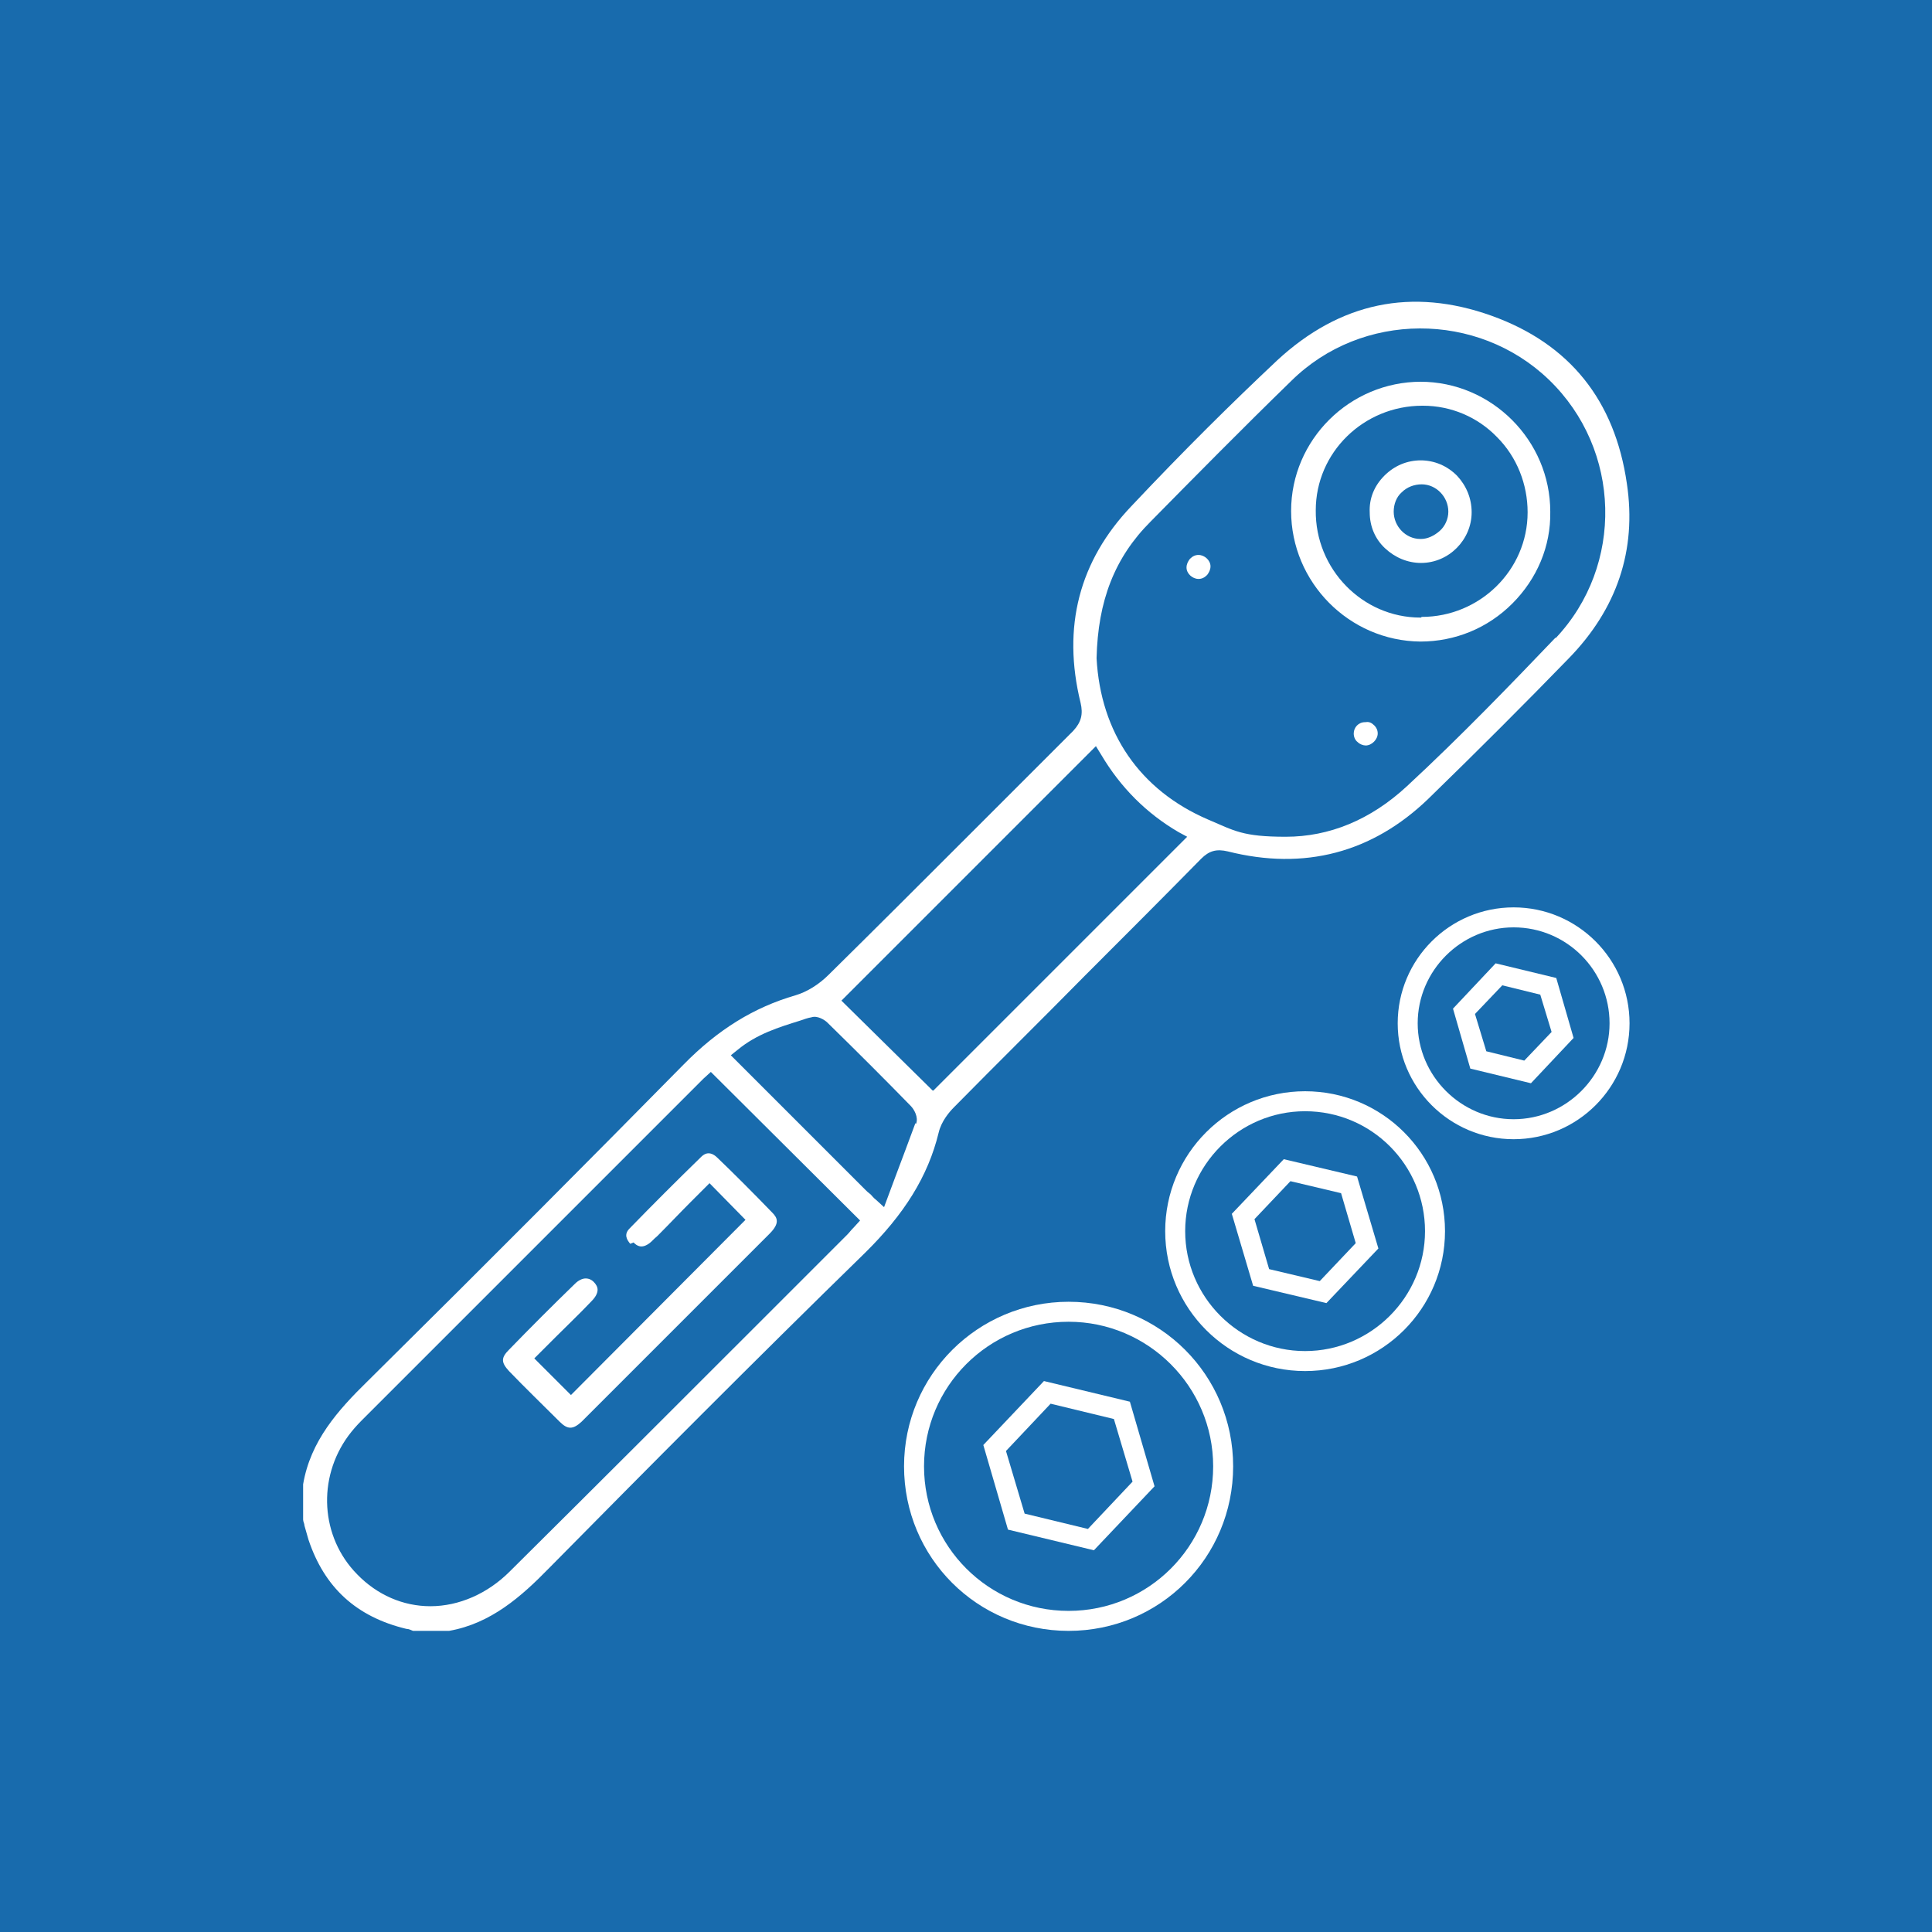
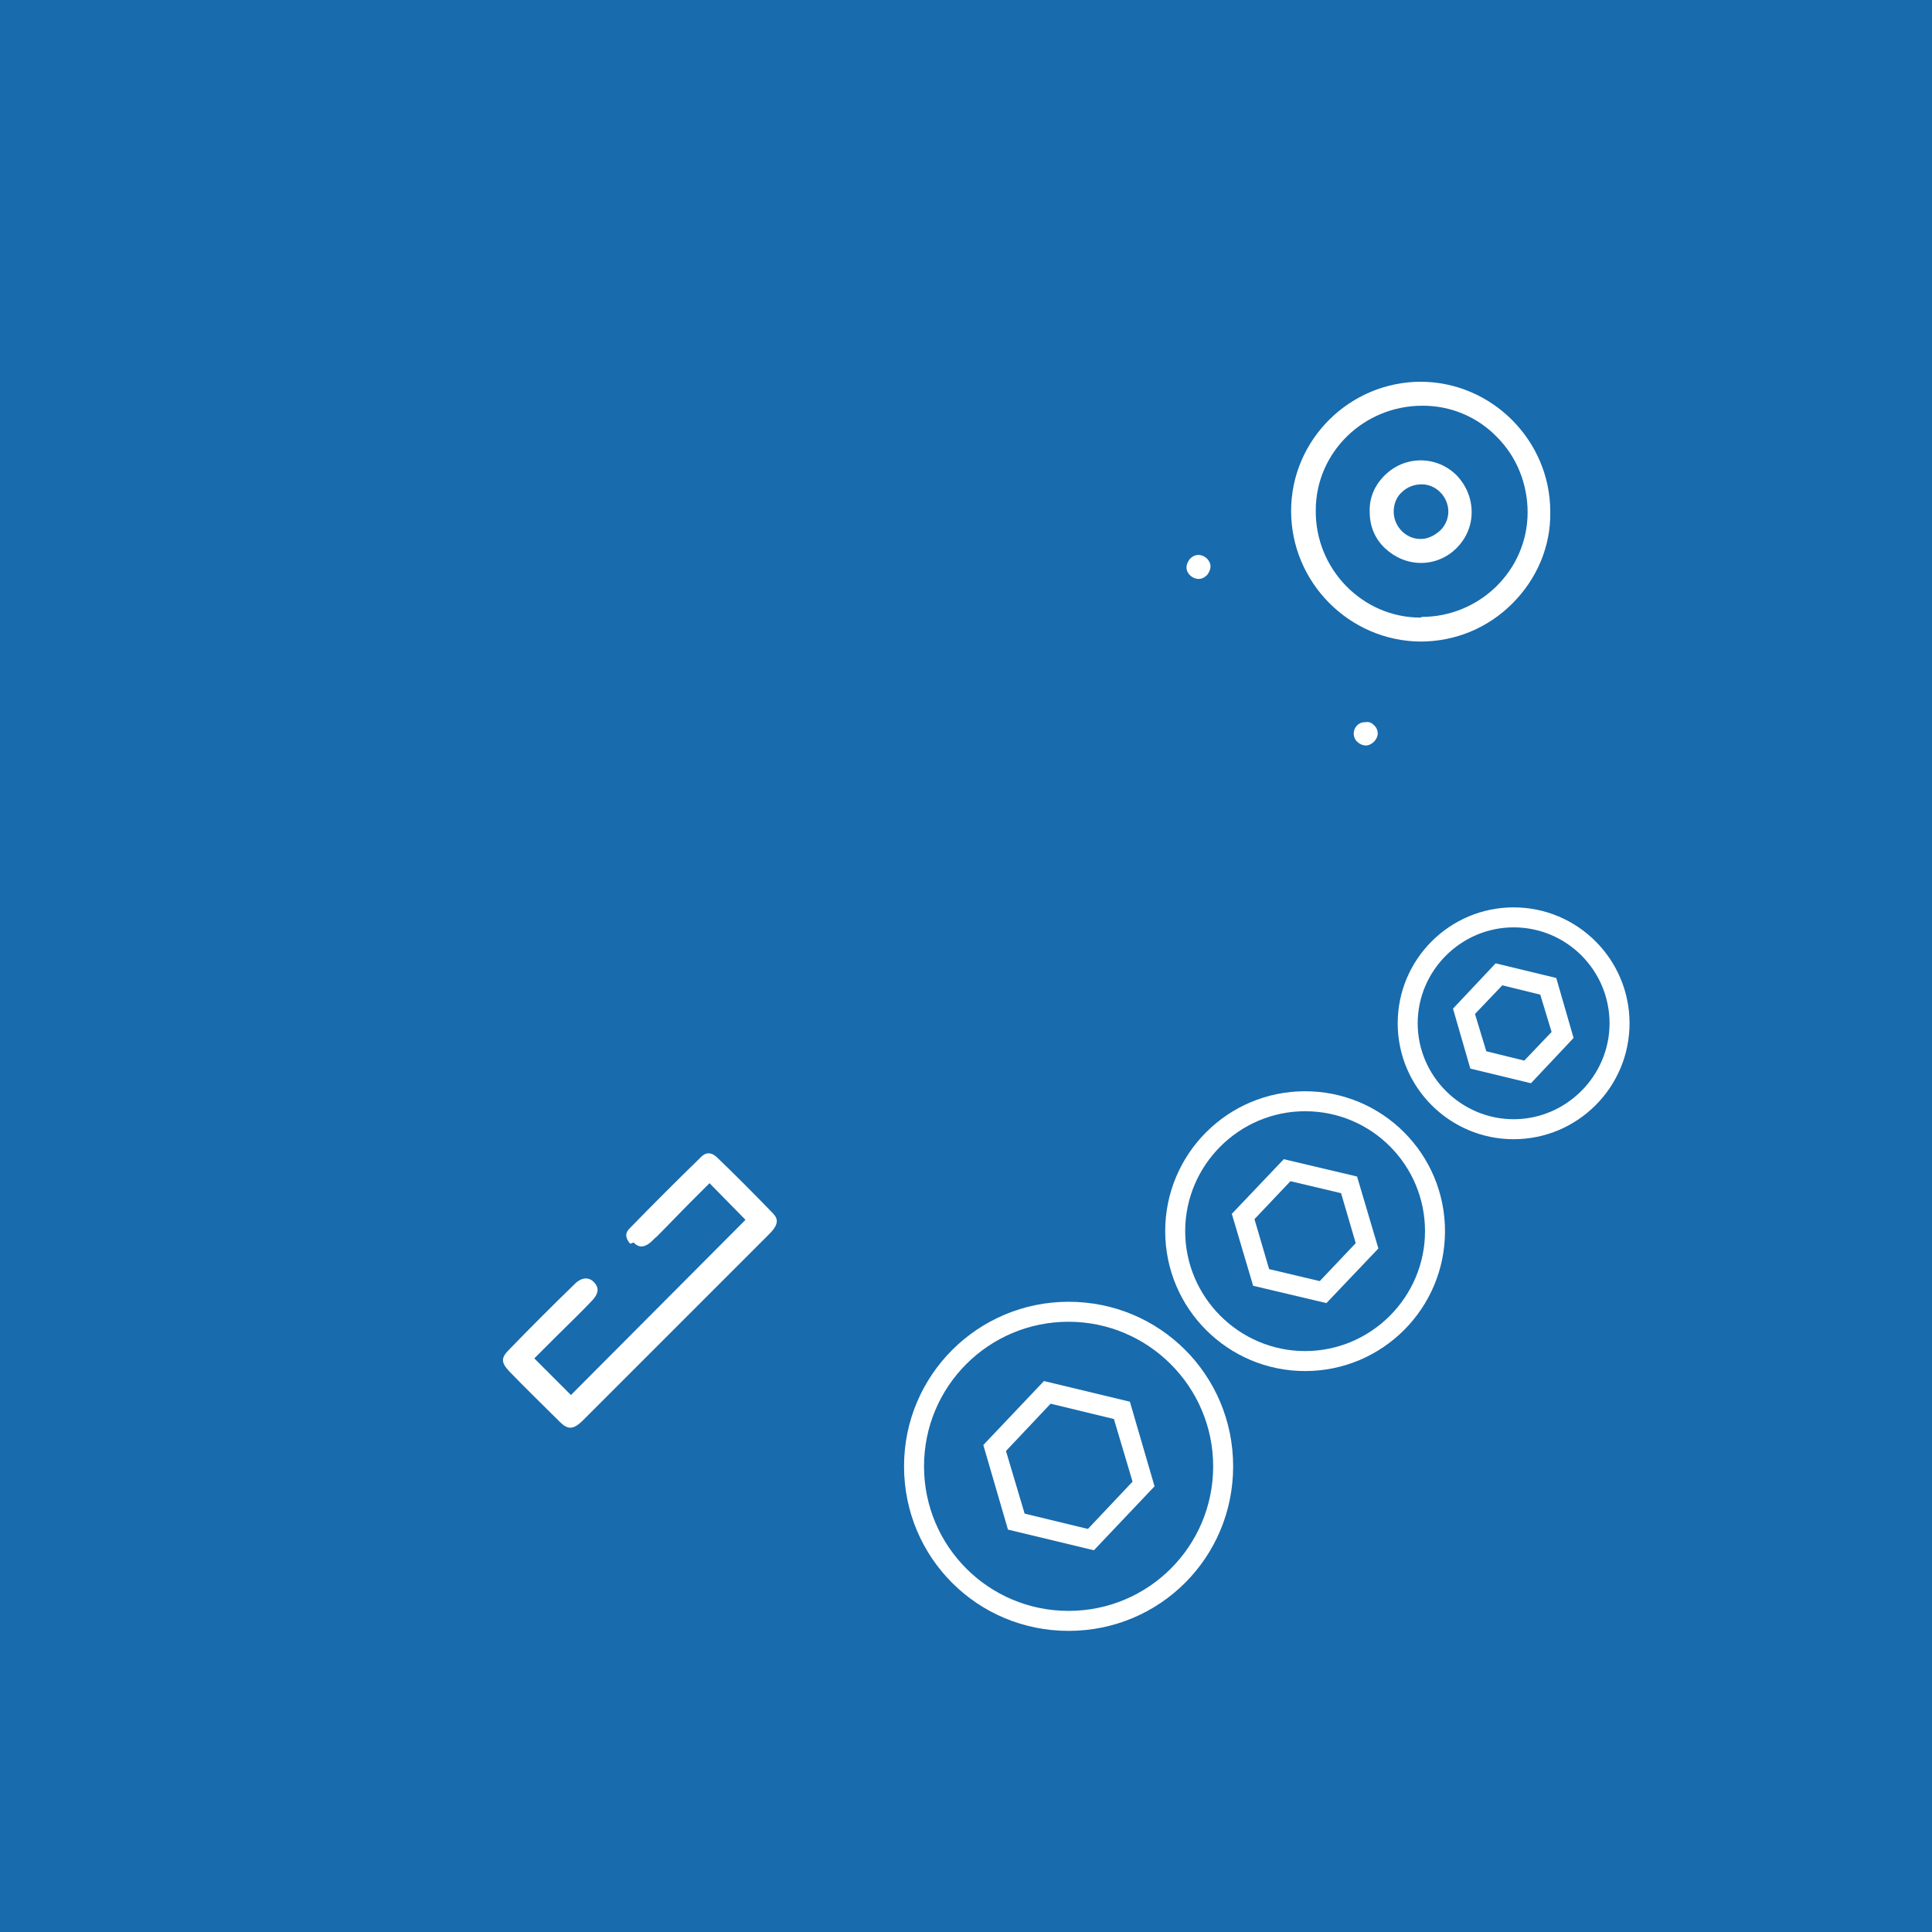
<svg xmlns="http://www.w3.org/2000/svg" viewBox="0 0 290 290" version="1.1" data-name="Layer 1" id="Layer_1">
  <defs>
    <style>
      .cls-1 {
        fill: none;
      }

      .cls-1, .cls-2, .cls-3, .cls-4 {
        stroke-width: 0px;
      }

      .cls-2, .cls-3 {
        fill: #186bad;
      }

      .cls-3 {
        opacity: 0;
      }

      .cls-4 {
        fill: #fff;
      }
    </style>
  </defs>
  <rect height="290" width="290" class="cls-2" />
  <rect height="199.4" width="199.4" y="45.3" x="45.3" class="cls-3" />
  <path d="M195.5,58.7c-7.2,7.1-14.4,14.3-21.1,21.1-4.9,4.9-7.2,10.9-7.4,18.9.5,10.4,5.8,18,15.3,22.1,9.9,4.3,19.4,2.7,27.4-4.6,8-7.4,15.7-15.4,22.2-22.2,9.6-10.1,9.2-25.7-.9-35.6-9.8-9.5-25.7-9.4-35.5.2ZM182.9,87.9c-.8.8-1.8,1.3-2.9,1.3,0,0,0,0,0,0-2.1,0-4-1.7-4.1-3.8,0-1.1.3-2.1,1.1-3,.8-.8,1.8-1.3,2.9-1.4h0c2.2,0,4,1.7,4.1,3.9,0,1.1-.3,2.2-1.1,3ZM205,114.3s0,0-.1,0c-1,0-2-.4-2.8-1.2-.8-.8-1.3-1.9-1.2-3,0-2.2,1.8-4,4-4h0c1.1,0,2.2.4,3,1.2.8.8,1.2,1.8,1.2,2.9,0,2.1-1.9,4-4,4.1ZM228.7,92.2c-4.1,4.1-9.6,6.4-15.4,6.4h0c-12,0-21.7-9.9-21.7-21.9,0-12,9.8-21.7,21.8-21.7h0c12,0,21.8,9.8,21.8,21.8,0,5.8-2.3,11.3-6.4,15.5Z" class="cls-1" />
  <path d="M213.5,63.2s0,0-.1,0c-7.5,0-13.6,6-13.7,13.4,0,7.5,6,13.7,13.4,13.8,0,0,0,0,.1,0,7.5,0,13.6-6,13.6-13.4,0-3.7-1.4-7.1-3.9-9.7-2.5-2.6-5.9-4-9.5-4ZM213.4,86.8h0c-2.6,0-5.1-1-7-2.9-1.9-1.9-3-4.4-3-7.1,0-2.7,1-5.2,2.9-7.1,1.9-1.9,4.4-2.9,7.1-2.9h0c2.7,0,5.2,1.1,7.1,3,1.9,1.9,2.9,4.4,2.9,7.1,0,5.4-4.5,9.9-9.9,9.9Z" class="cls-1" />
  <path d="M106.5,164.2l-1,1c-16.5,16.5-33.1,33.1-49.6,49.6-.7.7-1.3,1.4-1.8,2.1-4.1,5.5-3.7,13,1.1,17.8,2.5,2.6,5.9,4,9.4,4.1h0c3.8,0,7.4-1.6,10.3-4.5,12.9-12.8,25.7-25.7,38.6-38.5l12.1-12.1c.1-.1.2-.2.3-.4l-19.3-19.2s0,0-.1.1ZM109.7,172c2.3,2.2,5.3,5.2,8.2,8.2,1.3,1.4,2.3,3.6-.5,6.4-6.2,6.2-12.4,12.4-18.6,18.6l-7.2,7.2c-.8.8-1.6,1.6-2.5,2.5-1.1,1.1-2.2,1.6-3.3,1.6s-2.2-.5-3.2-1.6c-2.7-2.6-5.2-5.2-7.7-7.7-2.1-2.1-2.1-4.3,0-6.4,3.2-3.3,6.5-6.6,9.9-9.9,1.8-1.8,4.3-1.9,6-.3.8.8,1.3,1.8,1.3,2.8,0,1.2-.5,2.3-1.5,3.3-1.8,1.9-3.7,3.7-5.6,5.5-.5.5-1,1-1.5,1.5l2.2,2.2,23-23-2.2-2.2-1.1,1.2c-1.6,1.6-3.2,3.3-4.8,4.9l-.3.3c-.4.4-.9.9-1.4,1.3-1.9,1.3-3.9,1.2-5.4-.4-1.6-1.7-1.7-3.9-.1-5.5,3.4-3.5,7-7.2,10.7-10.7,1.7-1.6,3.9-1.6,5.7.1Z" class="cls-1" />
  <path d="M213.3,75s0,0,0,0c-.5,0-.9.2-1.2.5-.4.3-.5.8-.5,1.3,0,.9.8,1.8,1.7,1.8.5,0,.9-.2,1.3-.5.4-.3.6-.8.6-1.3,0-.9-.8-1.7-1.7-1.8Z" class="cls-1" />
  <path d="M122.4,155c0,0-.2-.2-.3-.2-.5.2-1,.3-1.5.5-2.7.8-5.3,1.6-7.6,3.2l1,1c5.9,5.8,11.6,11.6,17.4,17.4,0,0,.2.2.3.3l.4-1.1c1.1-2.8,2.1-5.5,3-8.1,0-.1-.2-.3-.3-.4-3.8-3.9-7.9-7.9-12.5-12.5Z" class="cls-1" />
  <path d="M164,115.7l-34.5,34.5,10.4,10.3,34.4-34.4c-4.2-2.6-7.6-6.1-10.4-10.4Z" class="cls-1" />
-   <path d="M223.9,47.4c-12-4.3-22.8-2-32.2,6.7-6.8,6.4-13.8,13.3-21.9,21.9-7.8,8.2-10.4,18.1-7.6,29.5.4,1.7.1,2.9-1.1,4.2-5.2,5.2-10.4,10.4-15.6,15.6-6.9,6.9-14,14-21.1,21-1.5,1.5-3.3,2.6-5,3.1-6.2,1.8-11.6,5.1-16.8,10.4-13.7,13.9-28.7,29-47.4,47.5-4.5,4.4-8.6,9-9.7,15.5v5.3c0,.3.2.6.2.9.2.7.4,1.4.6,2.1,2.4,7.2,7.2,11.6,14.7,13.4.4,0,.7.2,1,.3,0,0,.1,0,.2,0h5.2c6.3-1.1,10.9-5.2,15-9.4,14.8-15,30.8-31.1,47.4-47.3,5.9-5.8,9.5-11.5,11.1-18.1.4-1.7,1.6-3.1,2.3-3.8,6.5-6.6,13.1-13.1,19.6-19.7,5.8-5.8,11.7-11.7,17.5-17.6,1.2-1.2,2.3-1.5,4-1.1,11.5,2.9,21.7.2,30.1-7.9,7.4-7.2,14.6-14.4,21.1-21.1,7.2-7.4,10.2-16.2,8.7-26.2-1.8-12.5-8.6-21-20.3-25.2ZM128,184.4c-.3.3-.5.6-.8.9l-12.1,12.1c-12.9,12.9-25.7,25.7-38.6,38.5-3.3,3.3-7.6,5.2-11.9,5.2h0c-4.1,0-8-1.7-11-4.8-5.5-5.6-6-14.4-1.3-20.8.6-.8,1.2-1.5,2-2.3,16.5-16.5,33.1-33.1,49.6-49.6l1-1c.2-.2.5-.5.7-.7l1.1-1,22.4,22.3-1,1.1ZM137.4,168.6c-1,2.7-2,5.4-3.1,8.3l-1.6,4.3-1.2-1.1c-.4-.3-.6-.6-.8-.8-.4-.3-.6-.5-.8-.7-5.8-5.8-11.6-11.6-17.4-17.4l-2.8-2.8,1-.8c2.9-2.4,6.2-3.4,9.4-4.4.6-.2,1.1-.4,1.7-.5.9-.3,2,.4,2.4.8,4.6,4.5,8.7,8.6,12.5,12.5.5.5,1.2,1.7.8,2.7ZM140,163.7l-13.7-13.5,38.2-38.2.8,1.3c2.9,4.9,6.8,8.8,11.6,11.6l1.3.7-38.1,38.1ZM233.5,95.7c-6.5,6.8-14.2,14.8-22.3,22.3-5.5,5.1-11.7,7.6-18.2,7.6s-7.7-.9-11.7-2.6c-10.2-4.4-16.1-13-16.7-24.2h0s0,0,0,0c.2-8.6,2.7-15.1,8.1-20.5,6.7-6.8,13.9-14.1,21.1-21.1,10.6-10.5,28-10.5,38.7-.2,10.9,10.5,11.3,27.9,1,38.8Z" class="cls-4" />
  <path d="M213.3,57.3h0c-10.7,0-19.5,8.7-19.5,19.4,0,10.7,8.7,19.5,19.4,19.6h0c5.2,0,10.1-2,13.8-5.7,3.7-3.7,5.8-8.6,5.7-13.8,0-10.7-8.8-19.5-19.5-19.5ZM213.3,92.7s0,0-.1,0c-8.7,0-15.8-7.3-15.7-16.1,0-8.7,7.2-15.7,16-15.7s0,0,.1,0c4.2,0,8.2,1.7,11.1,4.7,3,3,4.6,7.1,4.6,11.3,0,8.7-7.2,15.7-15.9,15.7Z" class="cls-4" />
  <path d="M179.9,83.3s0,0,0,0c-.5,0-.9.2-1.3.6-.3.4-.5.8-.5,1.3,0,.9.9,1.7,1.8,1.7.5,0,.9-.2,1.3-.6.3-.4.5-.8.5-1.3,0-.9-.9-1.7-1.8-1.7Z" class="cls-4" />
  <path d="M204.9,108.4c-1,0-1.7.8-1.7,1.7,0,.5.2,1,.6,1.3.3.3.8.5,1.2.5.9,0,1.8-.9,1.8-1.8,0-.5-.2-.9-.5-1.2-.4-.4-.8-.6-1.3-.5Z" class="cls-4" />
  <path d="M95.1,186.5c.5.5,1.2,1,2.4.1.4-.3.7-.7,1.1-1l.3-.3c1.6-1.6,3.2-3.3,4.8-4.9l2.8-2.8,5.4,5.5-26.2,26.3-5.5-5.5.8-.8c.8-.8,1.5-1.5,2.3-2.3,1.8-1.8,3.7-3.6,5.5-5.5.6-.6.9-1.2.9-1.7,0-.4-.2-.8-.6-1.2-.3-.3-.7-.5-1.2-.5s-1.1.3-1.6.8c-3.4,3.3-6.7,6.6-9.9,9.9-1.2,1.2-1.2,1.9,0,3.2,2.4,2.5,5,5,7.6,7.6,1.2,1.2,2,1.2,3.3,0,.8-.8,1.6-1.6,2.4-2.4l7.2-7.2c6.2-6.2,12.4-12.4,18.6-18.6,1.6-1.6,1.2-2.4.4-3.2-2.9-3-5.9-6-8.2-8.2-1.3-1.3-2.2-.4-2.5-.1-3.7,3.6-7.3,7.2-10.7,10.7-.9.9-.4,1.7.1,2.3Z" class="cls-4" />
  <path d="M213.3,69.1h0c-2.1,0-4,.8-5.5,2.3-1.5,1.5-2.3,3.4-2.2,5.5,0,2.1.8,4,2.3,5.4,1.5,1.4,3.4,2.2,5.4,2.2h0c4.2,0,7.6-3.5,7.6-7.6,0-2.1-.8-4-2.2-5.5-1.5-1.5-3.4-2.3-5.5-2.3ZM216.1,79.7c-.8.7-1.8,1.2-2.8,1.2s0,0-.1,0c-2.2,0-4-1.9-4-4.1,0-1.1.4-2.2,1.2-2.9.8-.8,1.9-1.2,3-1.2,2.2,0,4,1.9,4,4.1,0,1.1-.5,2.2-1.3,2.9Z" class="cls-4" />
  <path d="M160.4,198.4c11.9,0,21.7,9.7,21.7,21.7s-9.7,21.7-21.7,21.7-21.7-9.7-21.7-21.7,9.7-21.7,21.7-21.7M160.4,195.4c-13.6,0-24.7,11-24.7,24.7s11,24.7,24.7,24.7,24.7-11,24.7-24.7-11-24.7-24.7-24.7h0Z" class="cls-4" />
  <path d="M157.7,210.7l9.5,2.3,2.8,9.4-6.7,7.1-9.5-2.3-2.8-9.4,6.7-7.1M156.7,207.3l-9.1,9.6,3.7,12.7,12.9,3.1,9.1-9.6-3.7-12.7-12.9-3.1h0Z" class="cls-4" />
  <path d="M195.9,166.8c10,0,18,8.1,18,18s-8.1,18-18,18-18-8.1-18-18,8.1-18,18-18M195.9,163.8c-11.6,0-21,9.4-21,21s9.4,21,21,21,21-9.4,21-21-9.4-21-21-21h0Z" class="cls-4" />
  <path d="M193.7,177.3l7.6,1.8,2.2,7.5-5.4,5.7-7.6-1.8-2.2-7.5,5.4-5.7M192.7,174l-7.8,8.2,3.2,10.8,11,2.6,7.8-8.2-3.2-10.8-11-2.6h0Z" class="cls-4" />
  <path d="M227.2,139.2c8,0,14.4,6.5,14.4,14.4s-6.5,14.4-14.4,14.4-14.4-6.5-14.4-14.4,6.5-14.4,14.4-14.4M227.2,136.2c-9.6,0-17.4,7.8-17.4,17.4s7.8,17.4,17.4,17.4,17.4-7.8,17.4-17.4-7.8-17.4-17.4-17.4h0Z" class="cls-4" />
  <path d="M225.5,147.9l5.7,1.4,1.7,5.6-4.1,4.3-5.7-1.4-1.7-5.6,4.1-4.3M224.5,144.6l-6.4,6.8,2.6,9,9.1,2.2,6.4-6.8-2.6-9-9.1-2.2h0Z" class="cls-4" />
</svg>